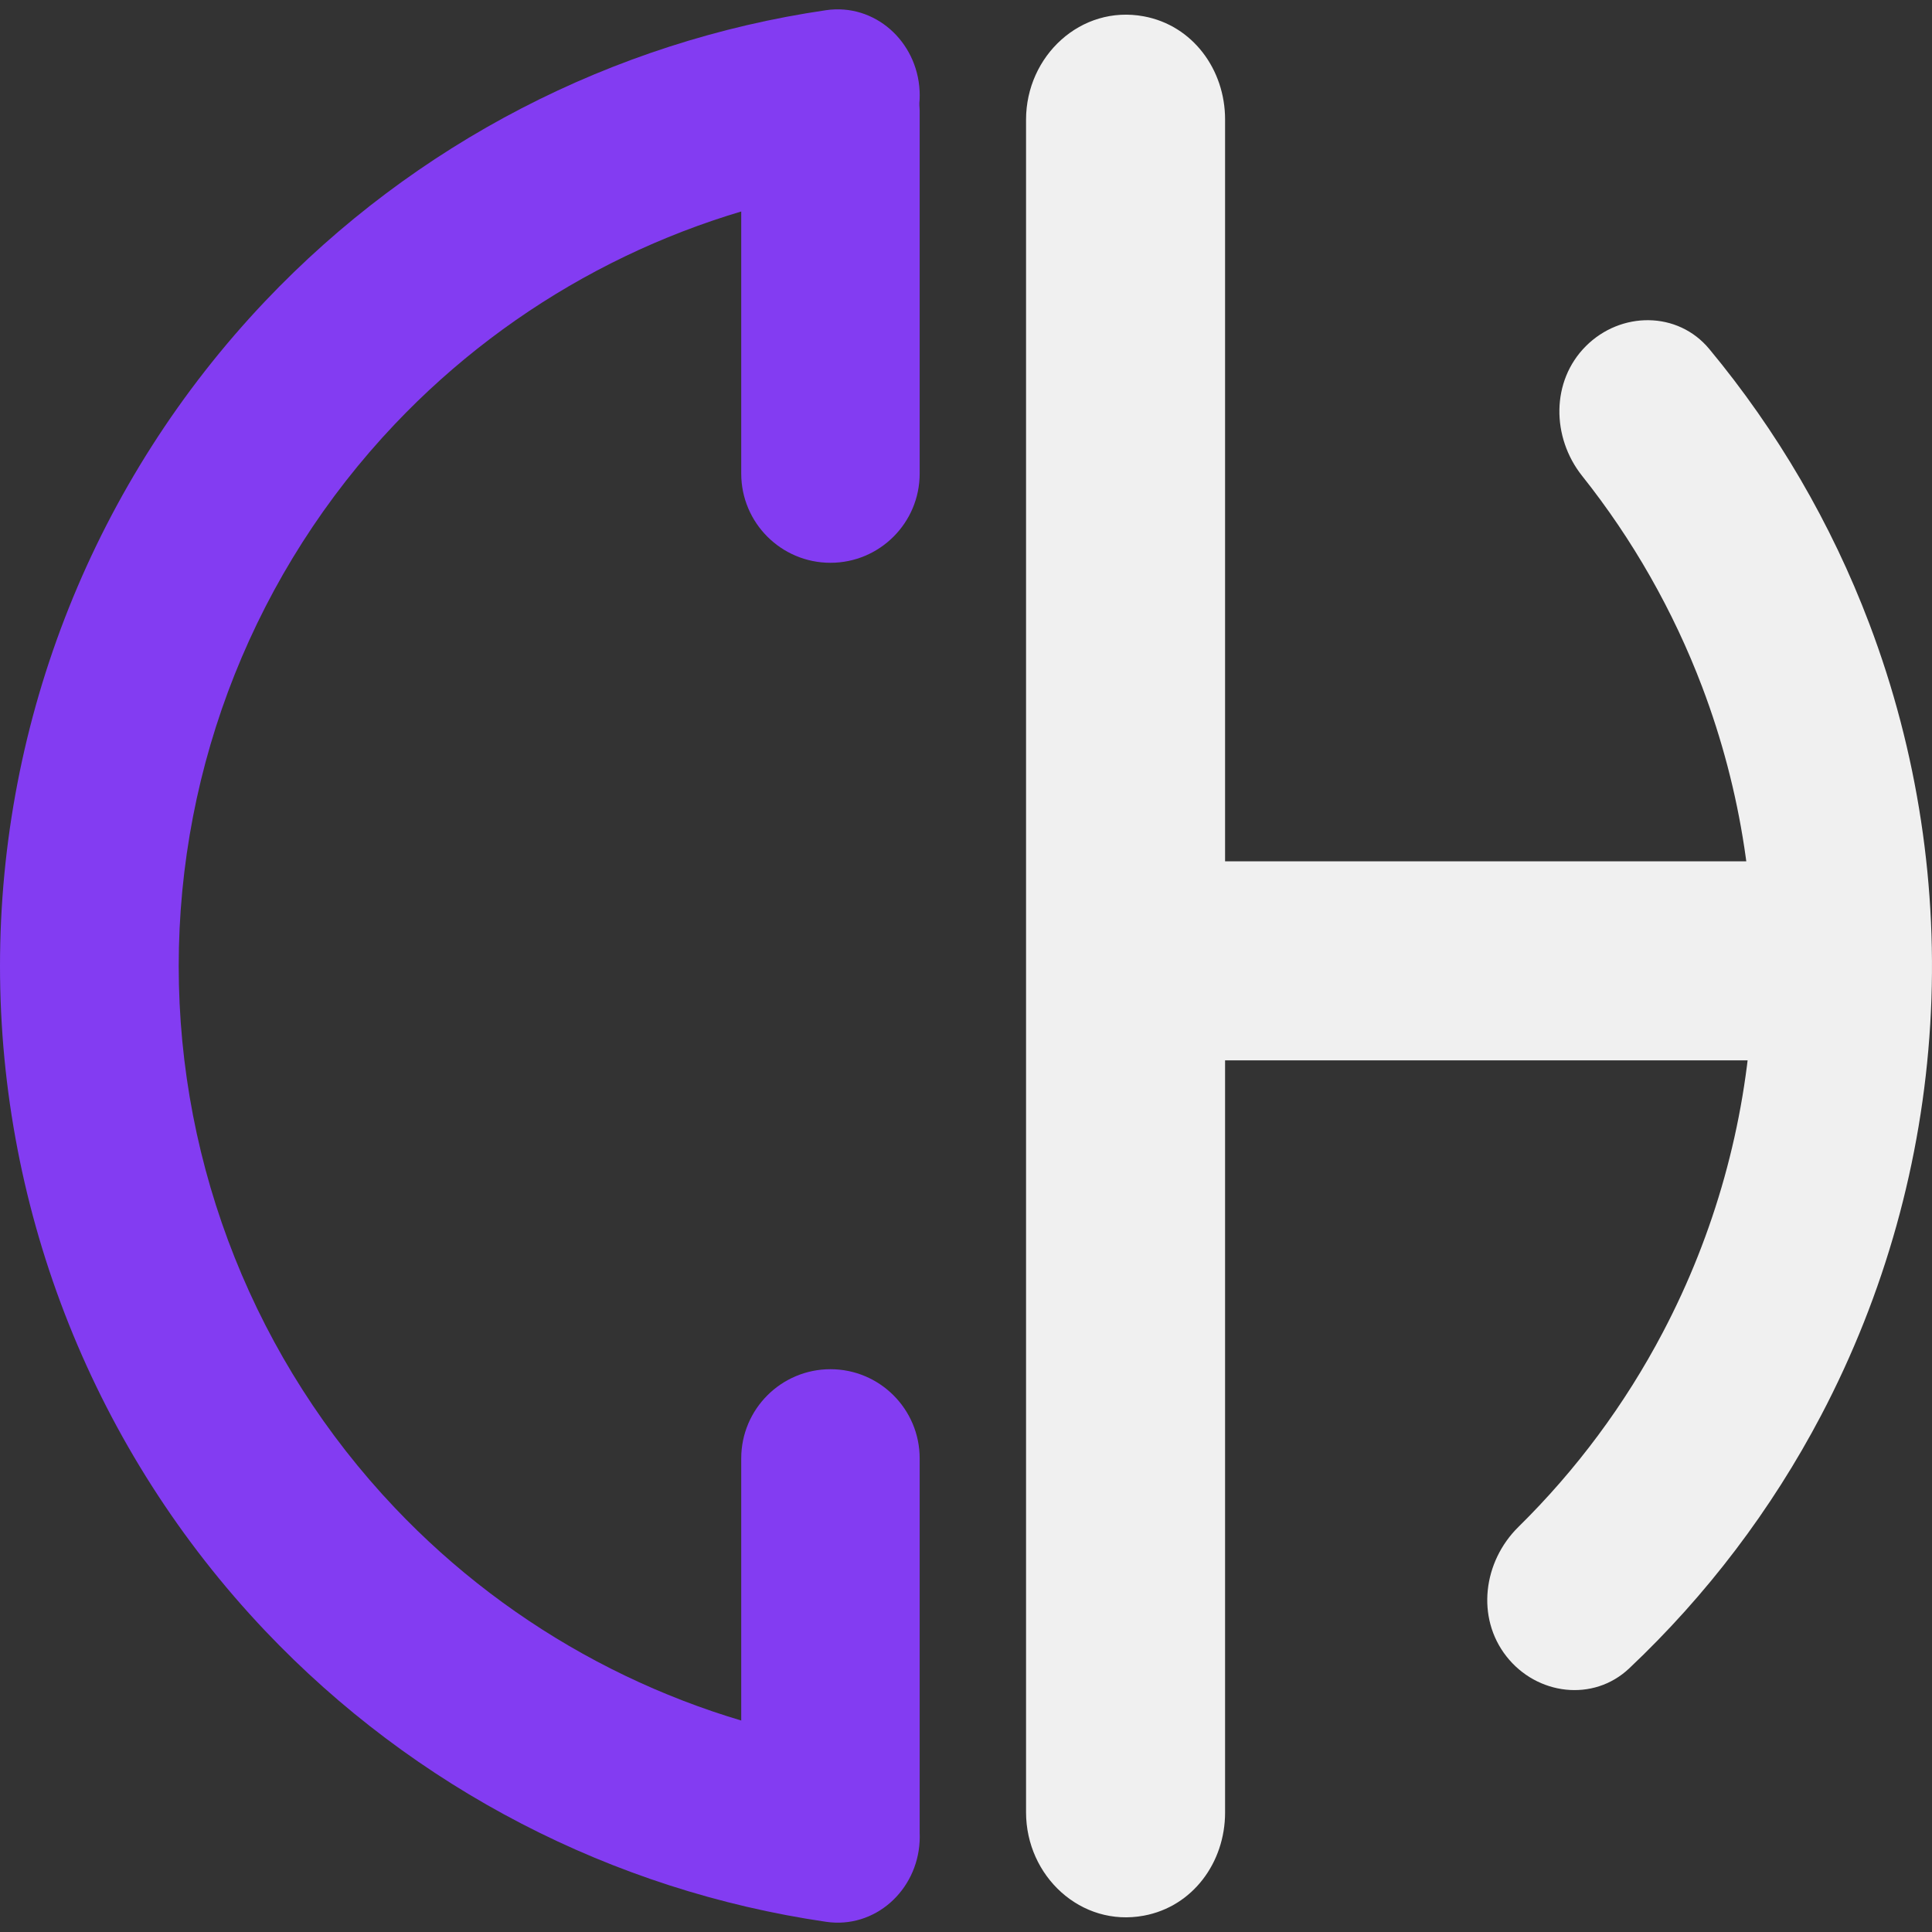
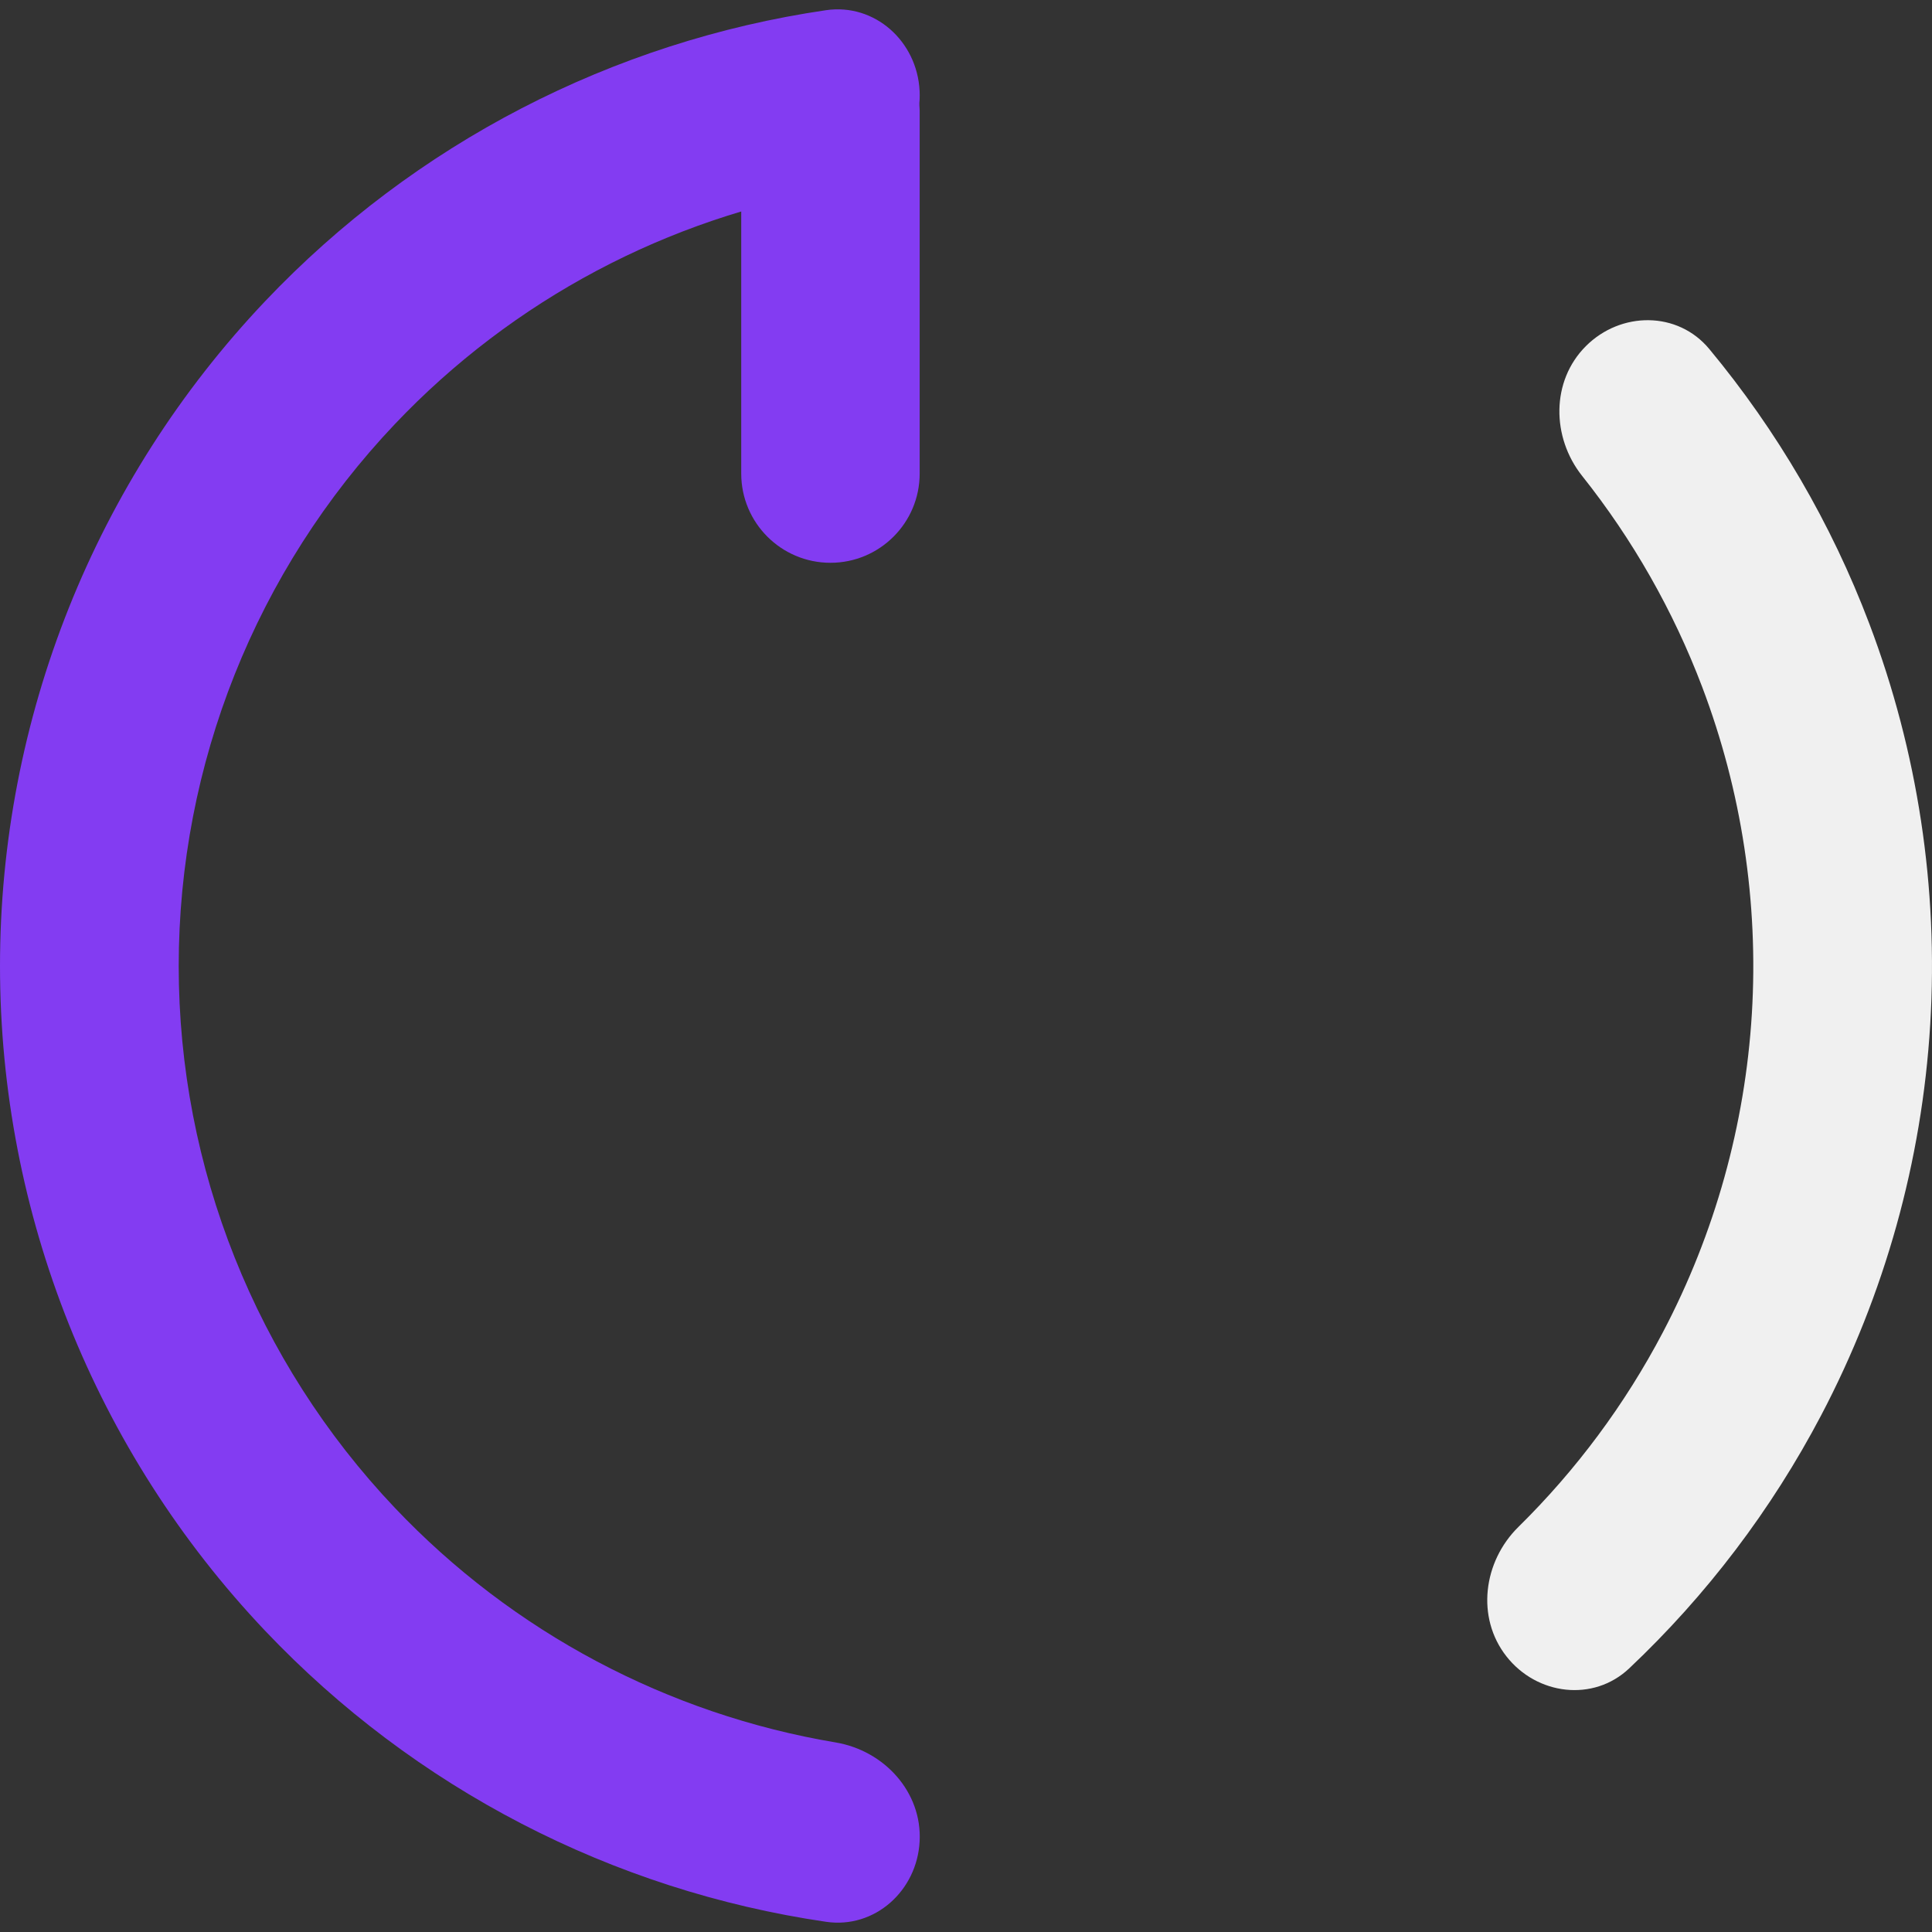
<svg xmlns="http://www.w3.org/2000/svg" width="50" height="50" viewBox="0 0 50 50" fill="none">
  <rect x="0" y="0" width="50" height="50" fill="#333333" stroke="none" />
-   <path d="M27.354 27.442V22.291H45.915V27.442H27.354Z" fill="#F0F0F0" />
-   <path d="M29.602 49.577C27.976 49.88 26.554 48.555 26.554 46.901V3.098C26.554 1.445 27.976 0.12 29.602 0.423C30.869 0.658 31.705 1.802 31.705 3.091V46.909C31.705 48.199 30.869 49.342 29.602 49.577Z" fill="#F0F0F0" />
  <path d="M23.8 47.656C23.733 48.931 22.641 49.921 21.378 49.736C15.854 48.928 10.734 46.287 6.861 42.204C2.456 37.56 0 31.402 8.05176e-09 25.001C-0 18.599 2.455 12.441 6.86 7.797C10.733 3.714 15.852 1.073 21.376 0.264C22.64 0.079 23.732 1.069 23.799 2.344C23.867 3.62 22.884 4.695 21.624 4.907C17.284 5.636 13.273 7.756 10.216 10.979C6.626 14.765 4.625 19.783 4.625 25C4.625 30.218 6.627 35.236 10.217 39.021C13.274 42.245 17.285 44.365 21.625 45.094C22.885 45.305 23.868 46.38 23.8 47.656Z" fill="#833CF2" />
  <path d="M41.042 8.958C41.946 8.054 43.419 8.048 44.235 9.031C45.995 11.151 47.396 13.551 48.376 16.137C49.631 19.446 50.168 22.983 49.954 26.514C49.74 30.046 48.778 33.492 47.133 36.625C45.847 39.073 44.166 41.287 42.163 43.178C41.234 44.055 39.772 43.87 38.985 42.865C38.197 41.859 38.386 40.414 39.295 39.518C40.793 38.044 42.057 36.343 43.038 34.474C44.379 31.921 45.163 29.113 45.338 26.234C45.512 23.356 45.074 20.473 44.052 17.777C43.303 15.803 42.255 13.962 40.946 12.317C40.151 11.318 40.139 9.861 41.042 8.958Z" fill="#F0F0F0" />
-   <path d="M19.183 1.865H22.801C23.353 1.865 23.801 2.313 23.801 2.865V12.256C23.801 13.531 22.767 14.565 21.492 14.565C20.217 14.565 19.183 13.531 19.183 12.256V1.865Z" fill="#833CF2" />
-   <path d="M23.801 47.425H19.85C19.481 47.425 19.183 47.126 19.183 46.758V37.744C19.183 36.469 20.217 35.435 21.492 35.435C22.767 35.435 23.801 36.469 23.801 37.744V47.425Z" fill="#833CF2" />
+   <path d="M19.183 1.865H22.801C23.353 1.865 23.801 2.313 23.801 2.865V12.256C23.801 13.531 22.767 14.565 21.492 14.565C20.217 14.565 19.183 13.531 19.183 12.256Z" fill="#833CF2" />
</svg>